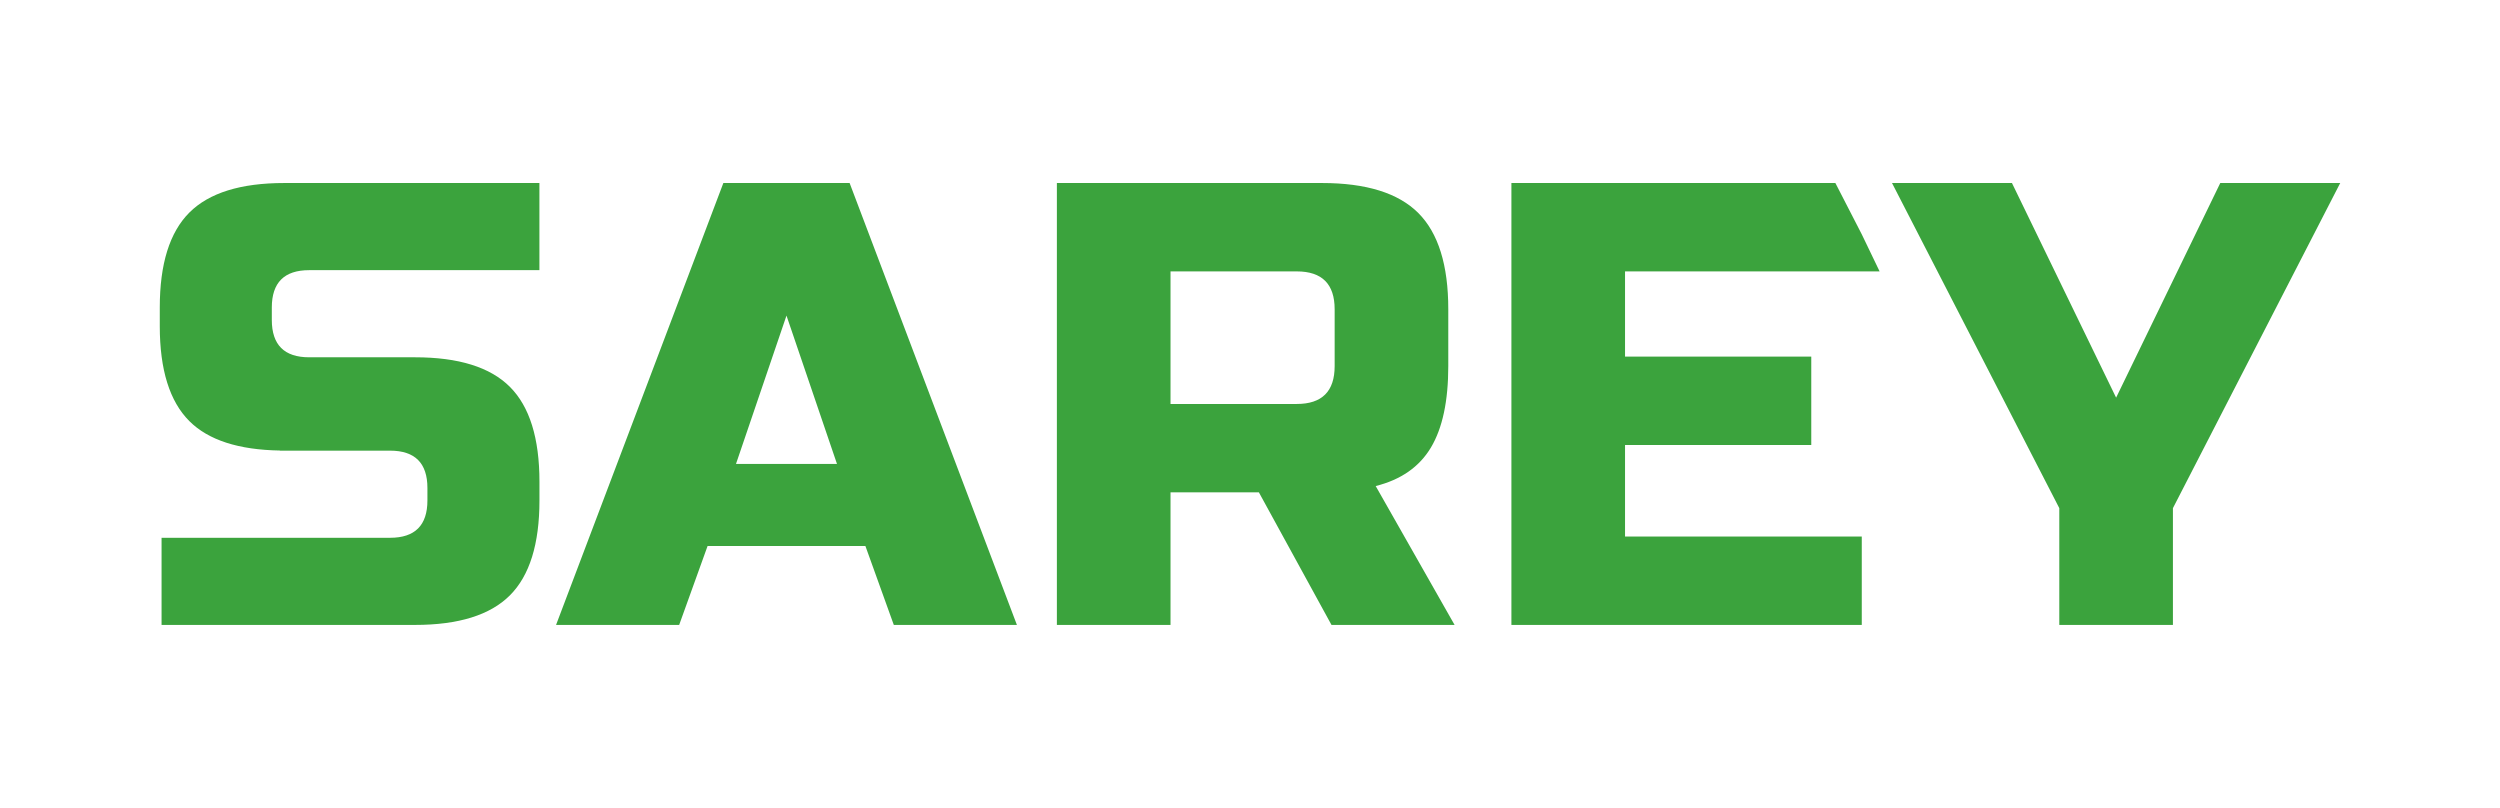
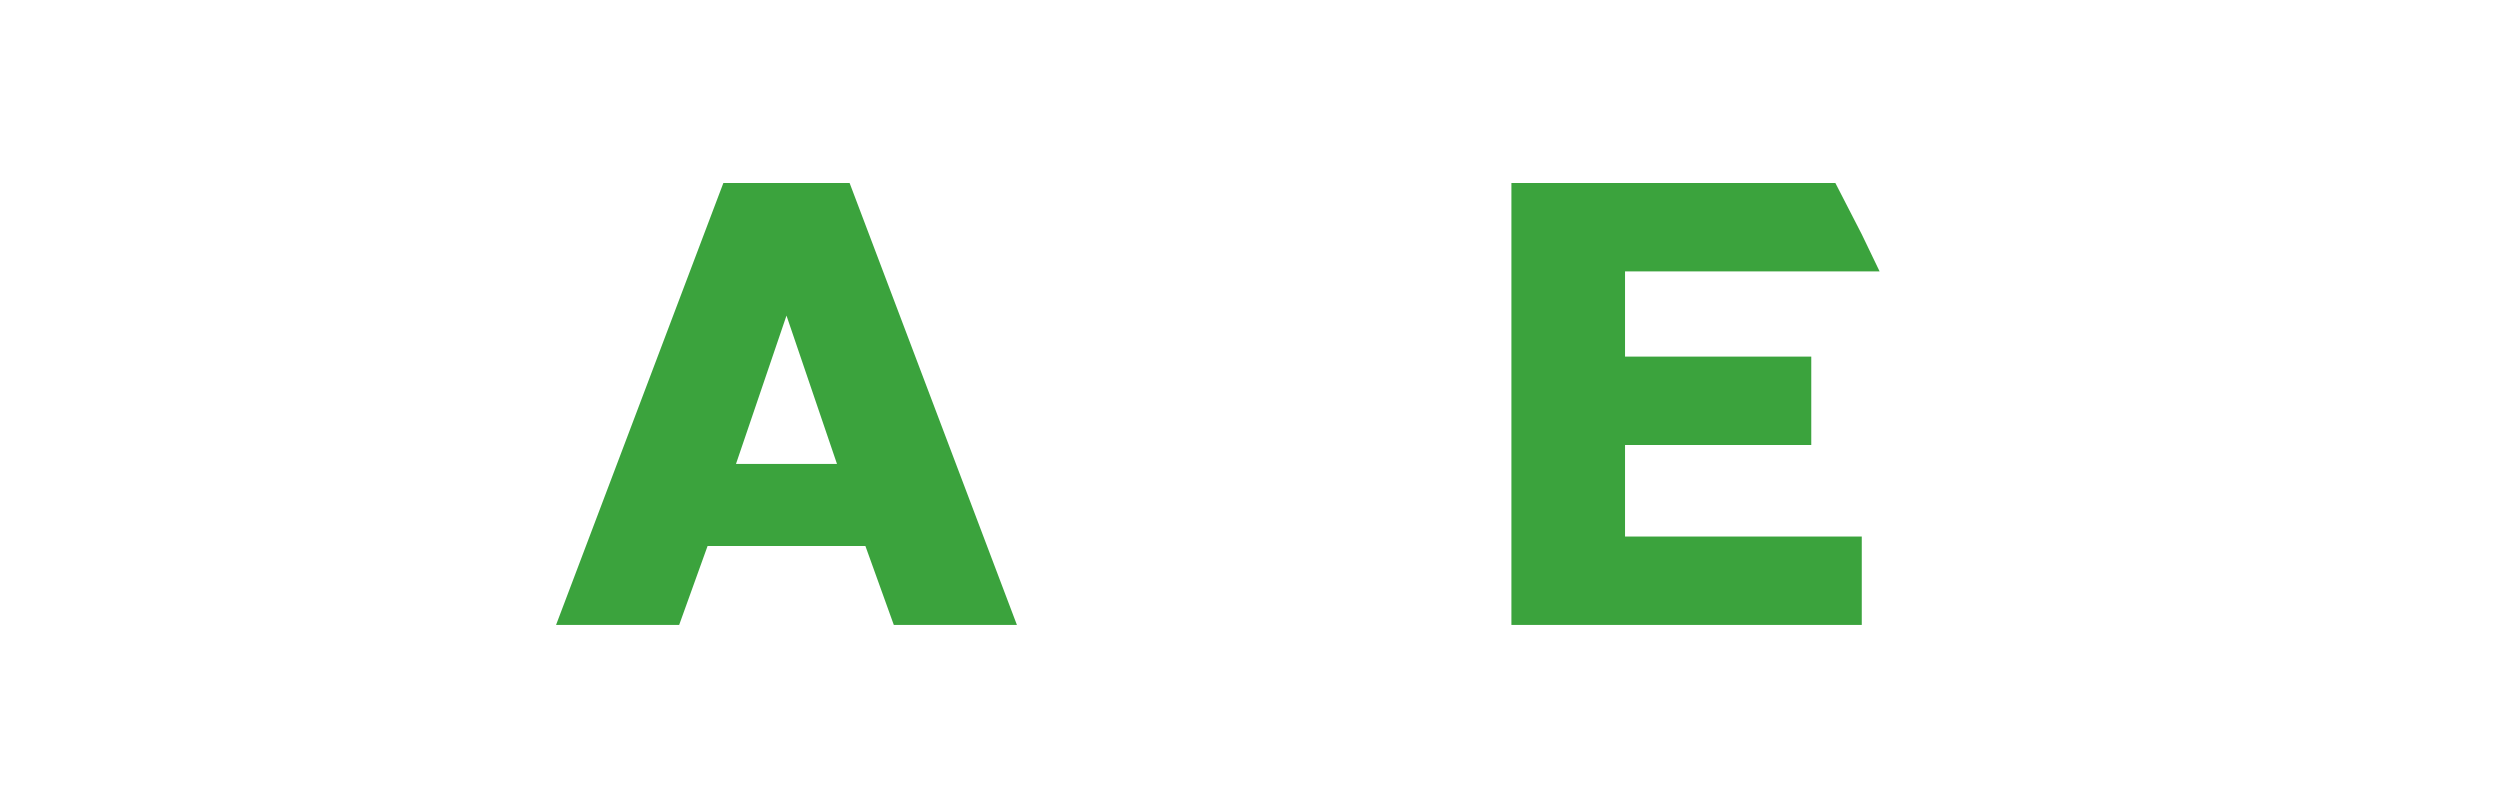
<svg xmlns="http://www.w3.org/2000/svg" xml:space="preserve" width="4824px" height="1559px" version="1.1" shape-rendering="geometricPrecision" text-rendering="geometricPrecision" image-rendering="optimizeQuality" fill-rule="evenodd" clip-rule="evenodd" viewBox="0 0 2984675 964681">
  <g id="Vrstva_x0020_1">
    <g id="_992413808">
      <path fill="#3BA33D" fill-rule="nonzero" d="M878603 553949l120601 0 -60302 -177134 -60299 177134zm-67838 192207l-146987 0 199753 -527634 150748 0 199751 527634 -146988 0 -33913 -94215 -188447 0 -33916 94215z" />
-       <path fill="#3BA33D" fill-rule="nonzero" d="M1593412 369276c0,-30153 -15073,-45226 -45226,-45226l-150748 0 0 158291 150748 0c30153,0 45226,-15073 45226,-45226l0 -67838zm-331658 -150755l316585 0c52756,0 91075,11949 114950,35805 23858,23875 35798,62187 35798,114950l0 67838c0,41718 -6908,74126 -20725,97237 -13825,23120 -35807,38445 -65954,45981l94215 165821 -146978 0 -86688 -158284 -105519 0 0 158284 -135684 0 0 -527632z" />
-       <polygon fill="#3BA33D" fill-rule="nonzero" points="2258890,218524 2402100,218524 2526478,474800 2650847,218524 2794060,218524 2594314,606714 2594314,746158 2458640,746158 2458640,606714 " />
      <polygon fill="#3BA33D" fill-rule="nonzero" points="2244087,324052 2222793,279778 2191274,218524 1804456,218524 1804456,746156 2222793,746156 2222793,640628 1940131,640628 1940131,531332 2162493,531332 2162493,425811 1940131,425811 1940131,324052 " />
-       <path fill="#3BA33D" fill-rule="nonzero" d="M608652 461901c-23531,-23531 -61316,-35295 -113343,-35295l-126336 0c-29721,0 -44593,-14864 -44593,-44593l0 -14871c0,-29719 14871,-44576 44593,-44576l274924 0 0 -104045 -304645 0c-52018,0 -89810,11764 -113340,35295 -23531,23550 -35297,61306 -35297,113326l0 22299c0,52020 11767,89812 35297,113342 22752,22743 58954,34390 108334,35145 -33,50 -66,100 -100,150l131444 0c29719,0 44590,14864 44590,44593l0 14864c0,29726 -14871,44581 -44590,44581l-272849 0 0 104040 302568 0c52027,0 89812,-11767 113343,-35297 23531,-23540 35295,-61306 35295,-113323l0 -22292c0,-52027 -11764,-89812 -35295,-113342z" />
    </g>
    <rect fill="none" width="2984675" height="964681" />
  </g>
</svg>